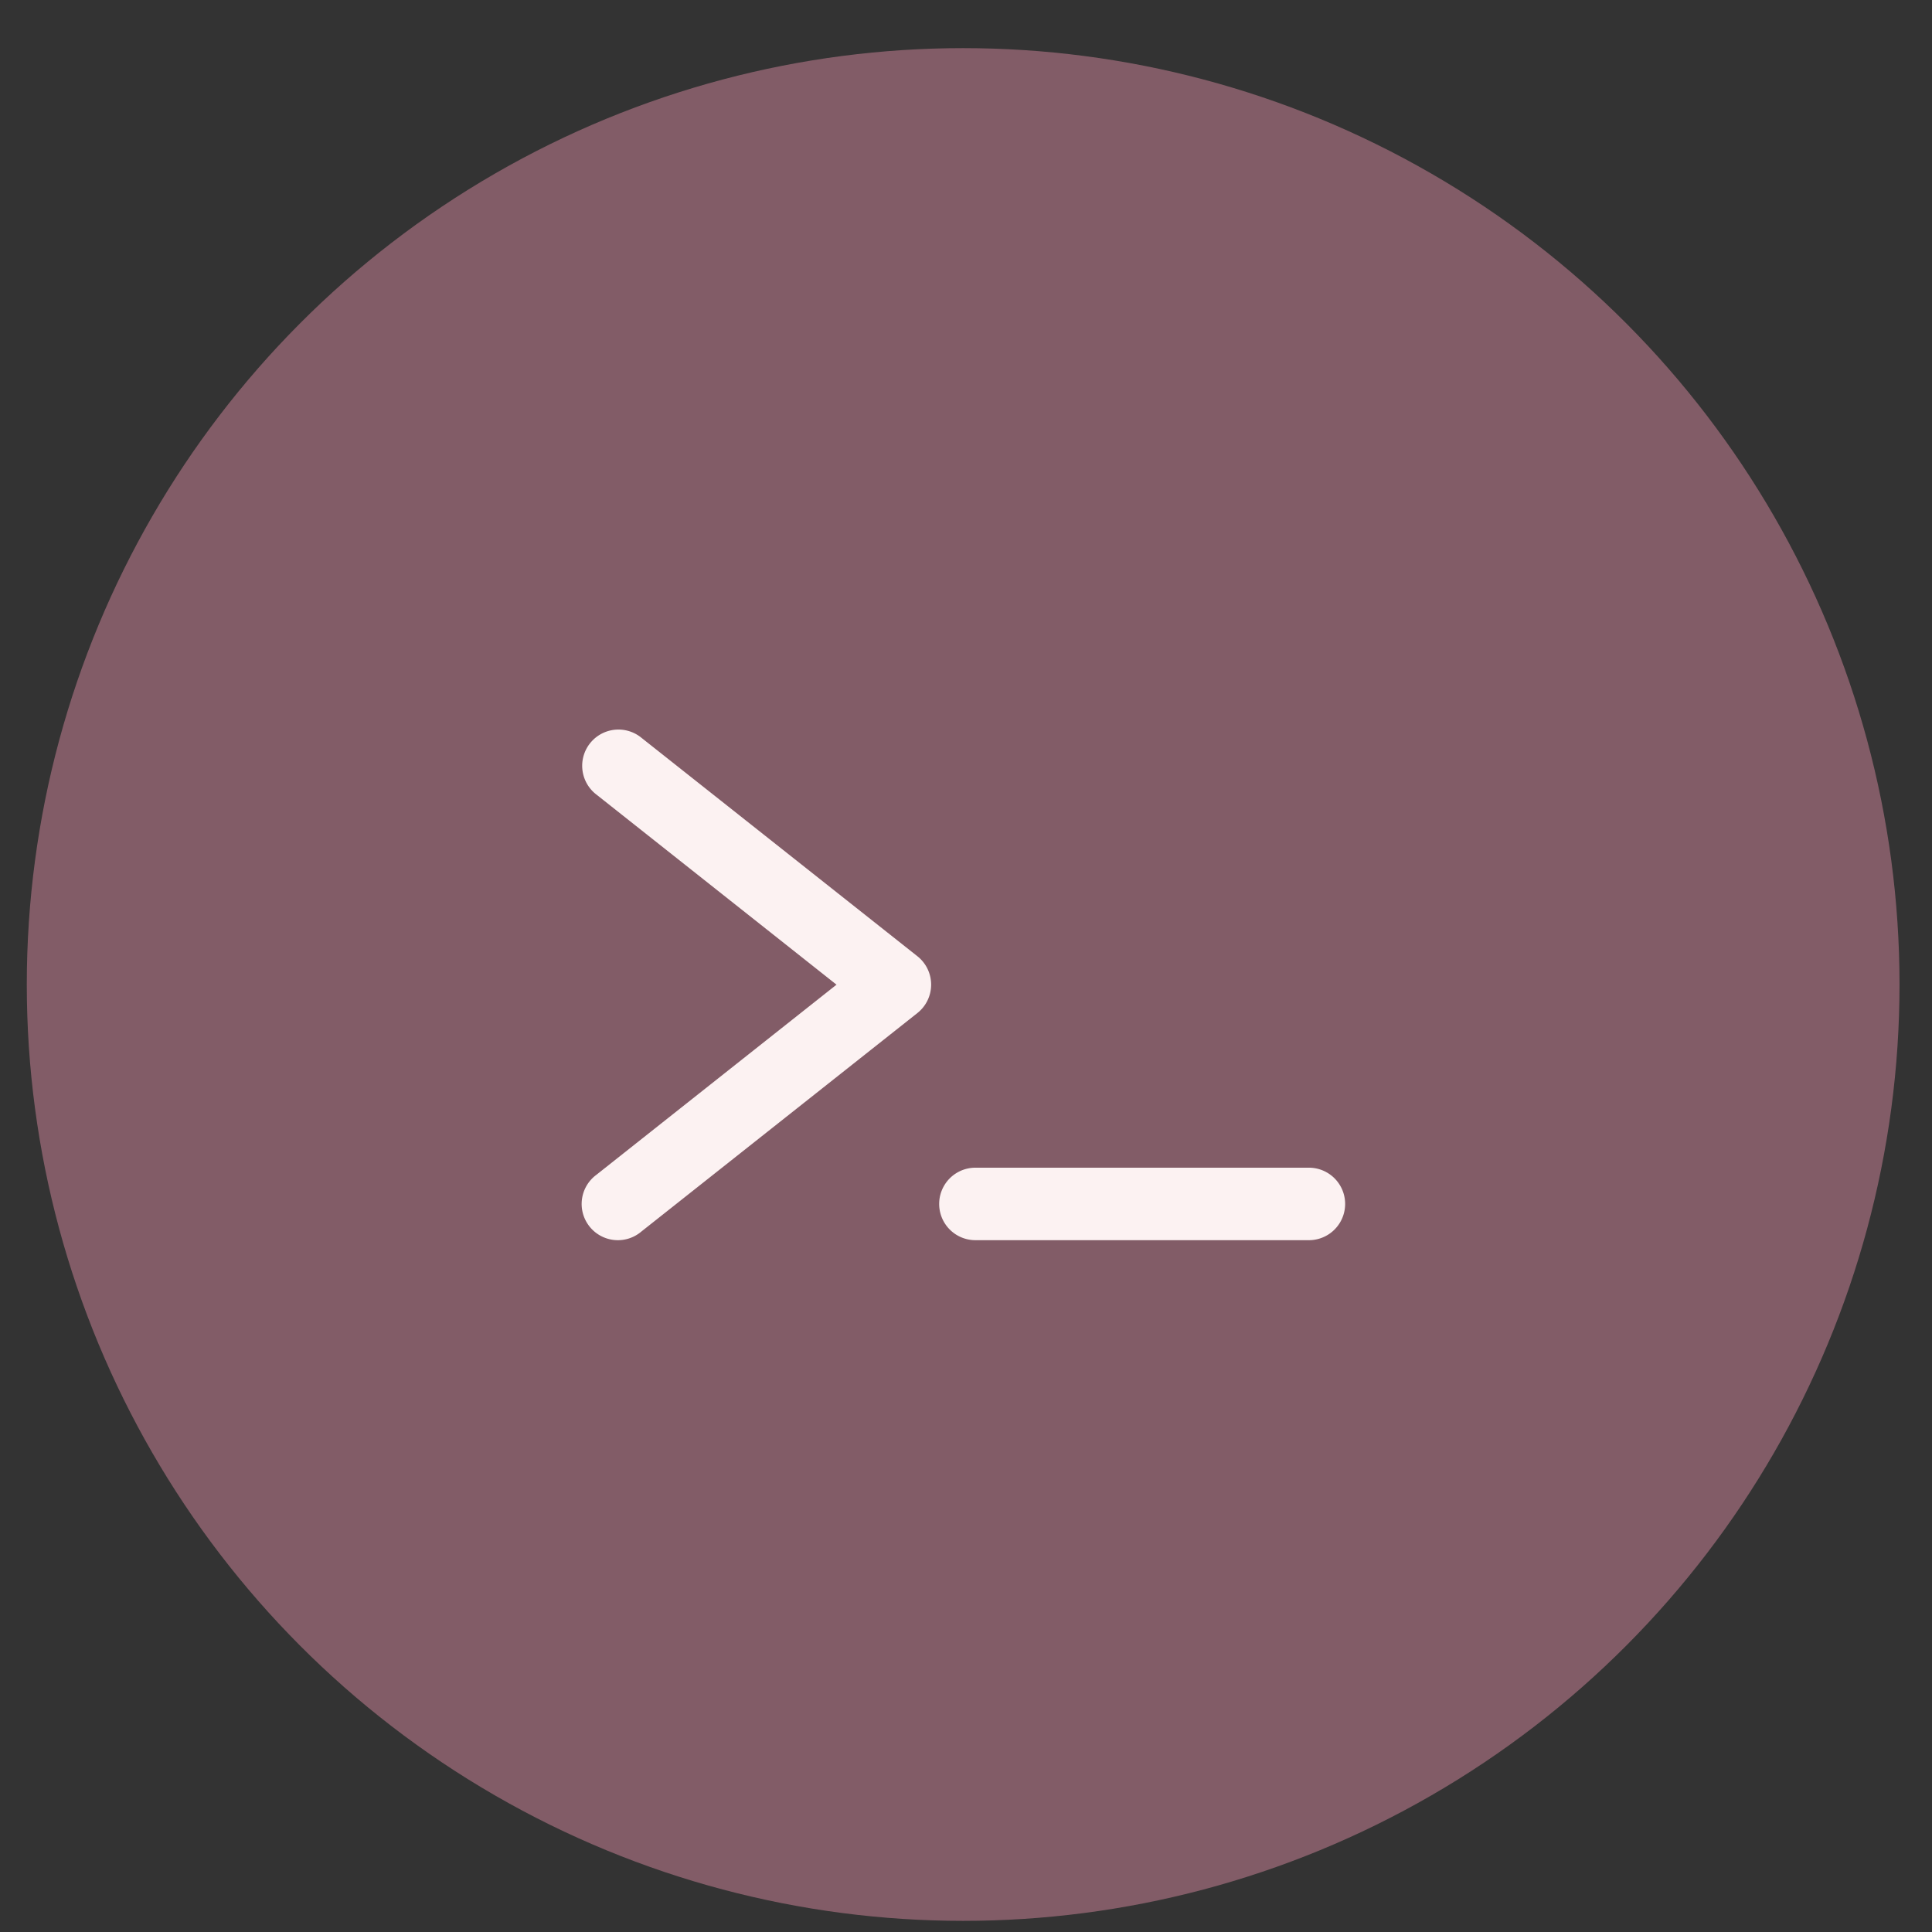
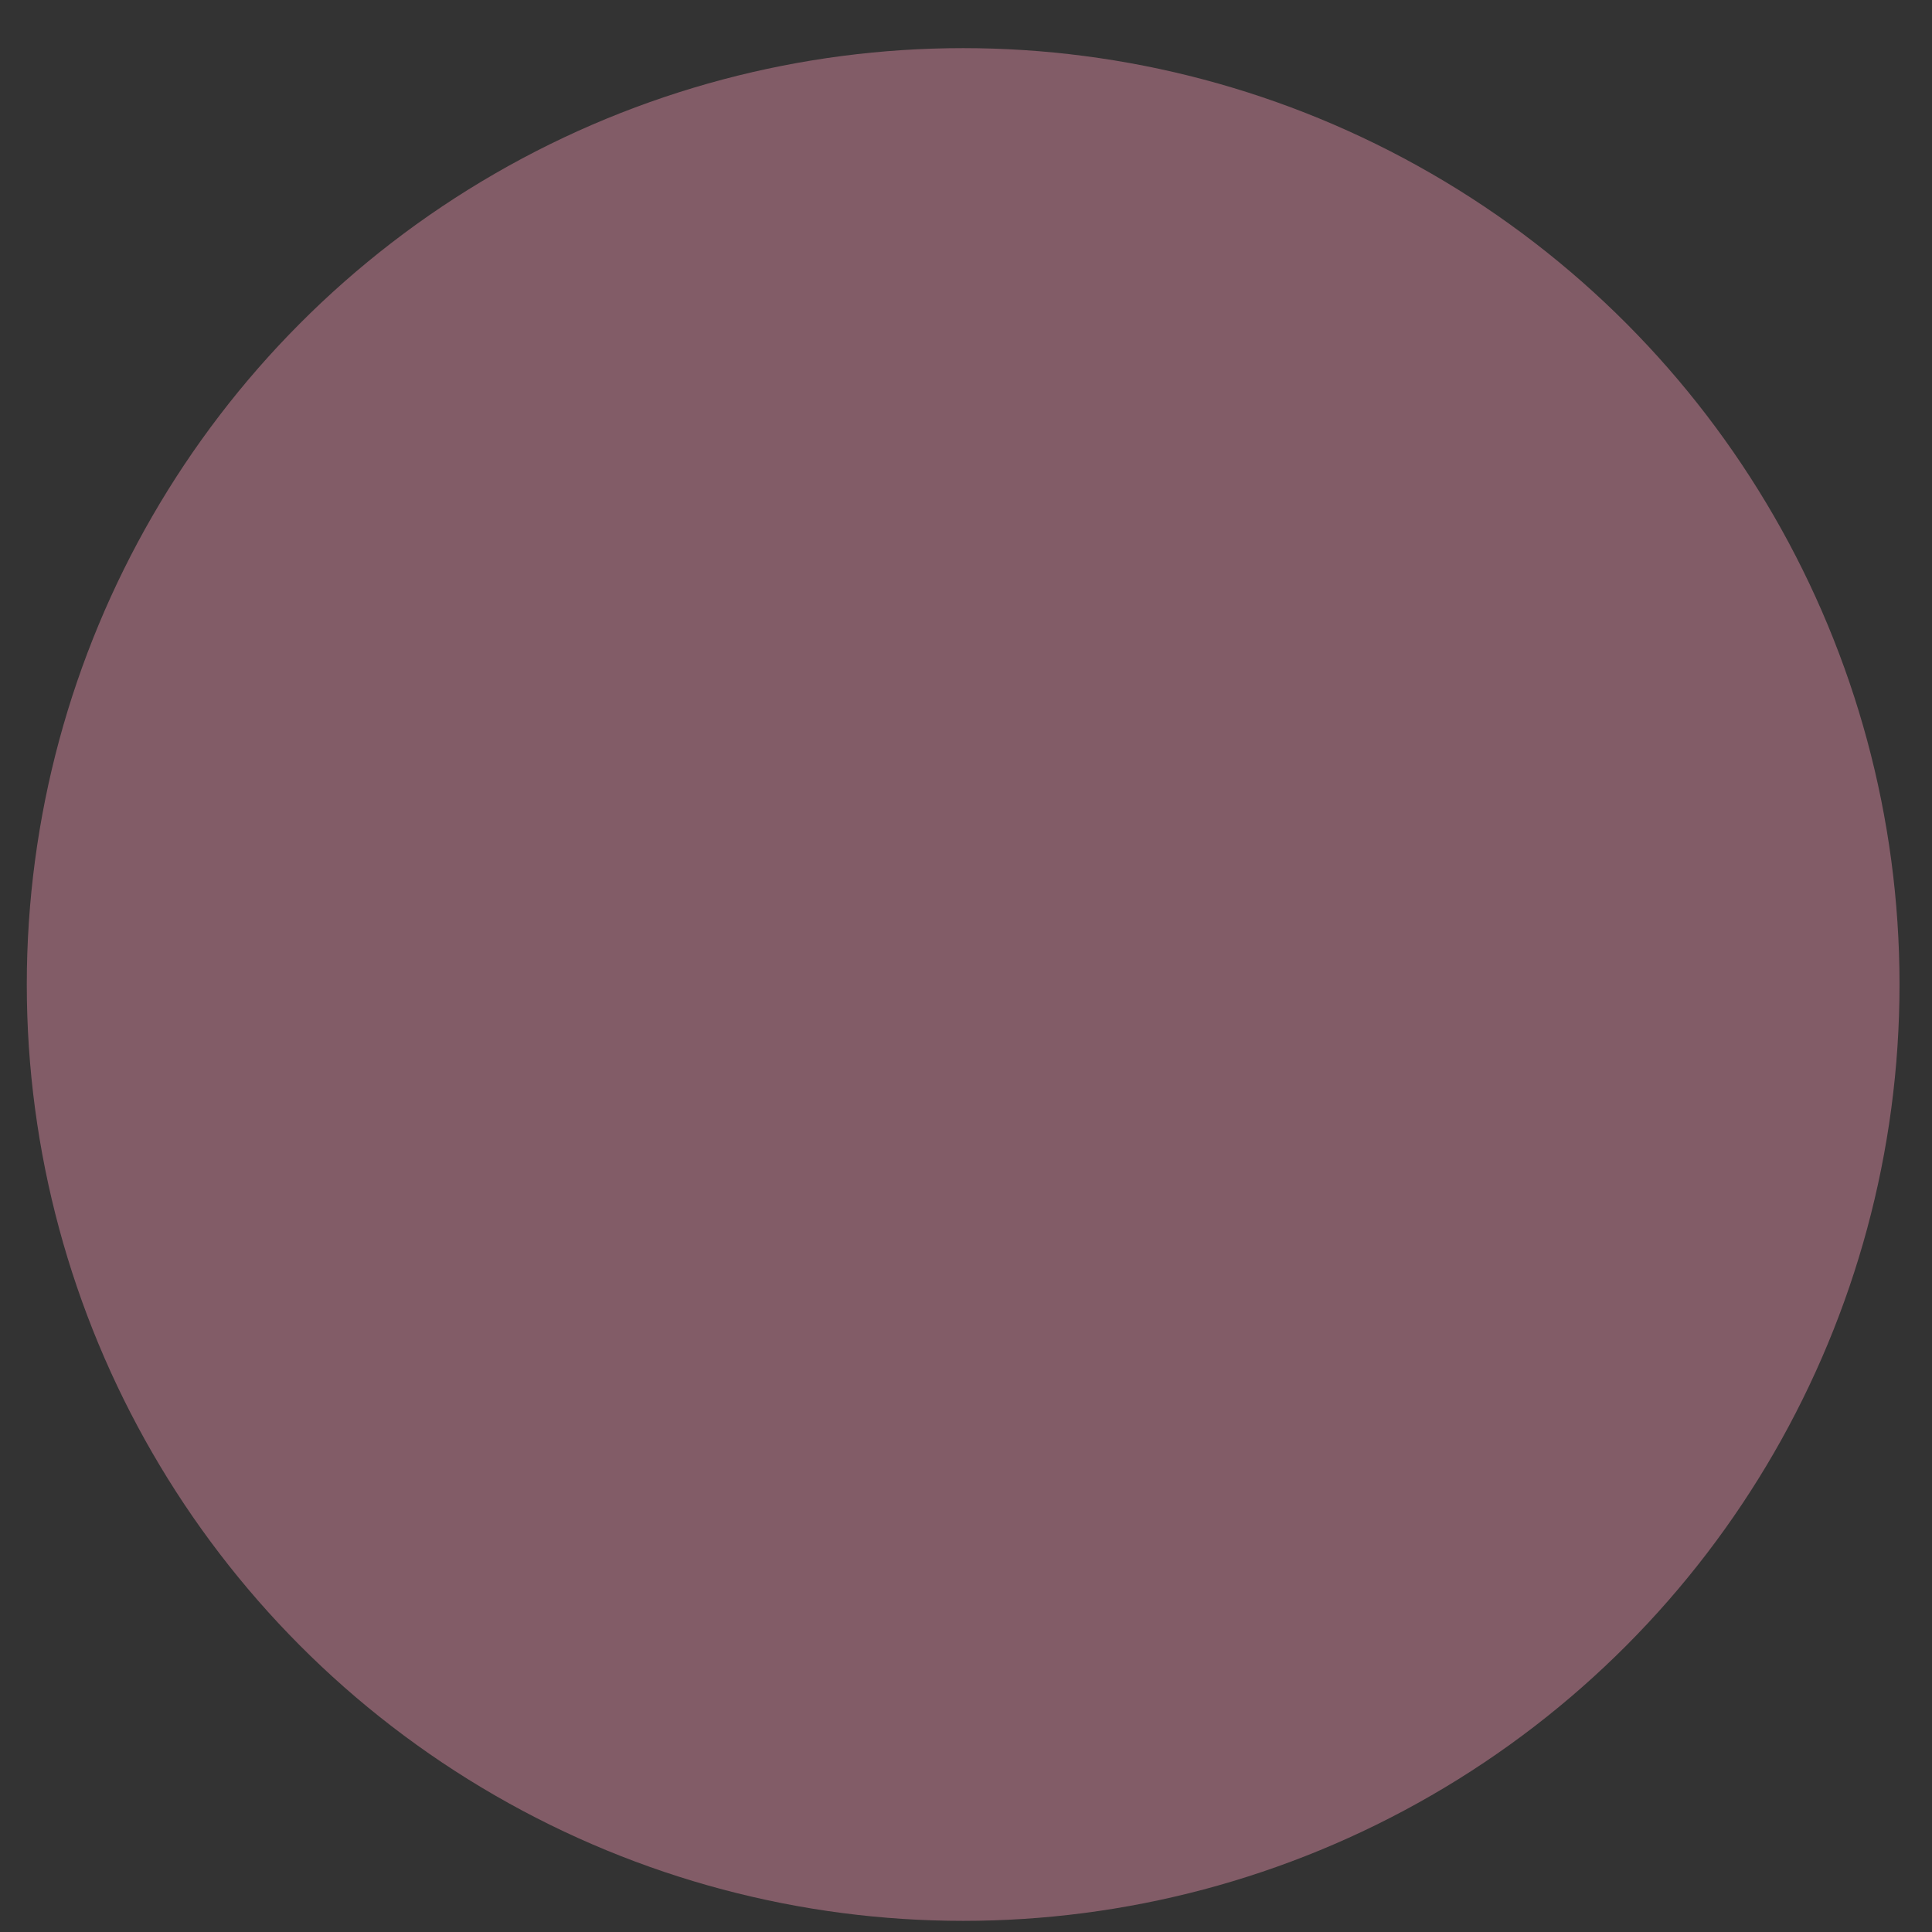
<svg xmlns="http://www.w3.org/2000/svg" height="48" width="48">
  <rect width="100%" height="100%" fill="#333333" stroke="none" />
  <circle cx="23.941" cy="31.535" fill="#835d68" opacity=".99" r="13.233" transform="matrix(1.758 0 0 1.758 -18.159 -30.979)" />
-   <path d="m15.351 18.126a.9.9 0 0 0 -.533 1.615l5.965 4.723-5.965 4.723a.9.9 0 1 0 1.117 1.41l6.857-5.428a.9.9 0 0 0 0-1.412l-6.857-5.428a.9.9 0 0 0 -.584-.203zm8.883 10.885a.9.9 0 1 0 0 1.801h8.285a.9.9 0 1 0 0-1.801z" fill="#fcf2f2" fill-rule="evenodd" />
</svg>